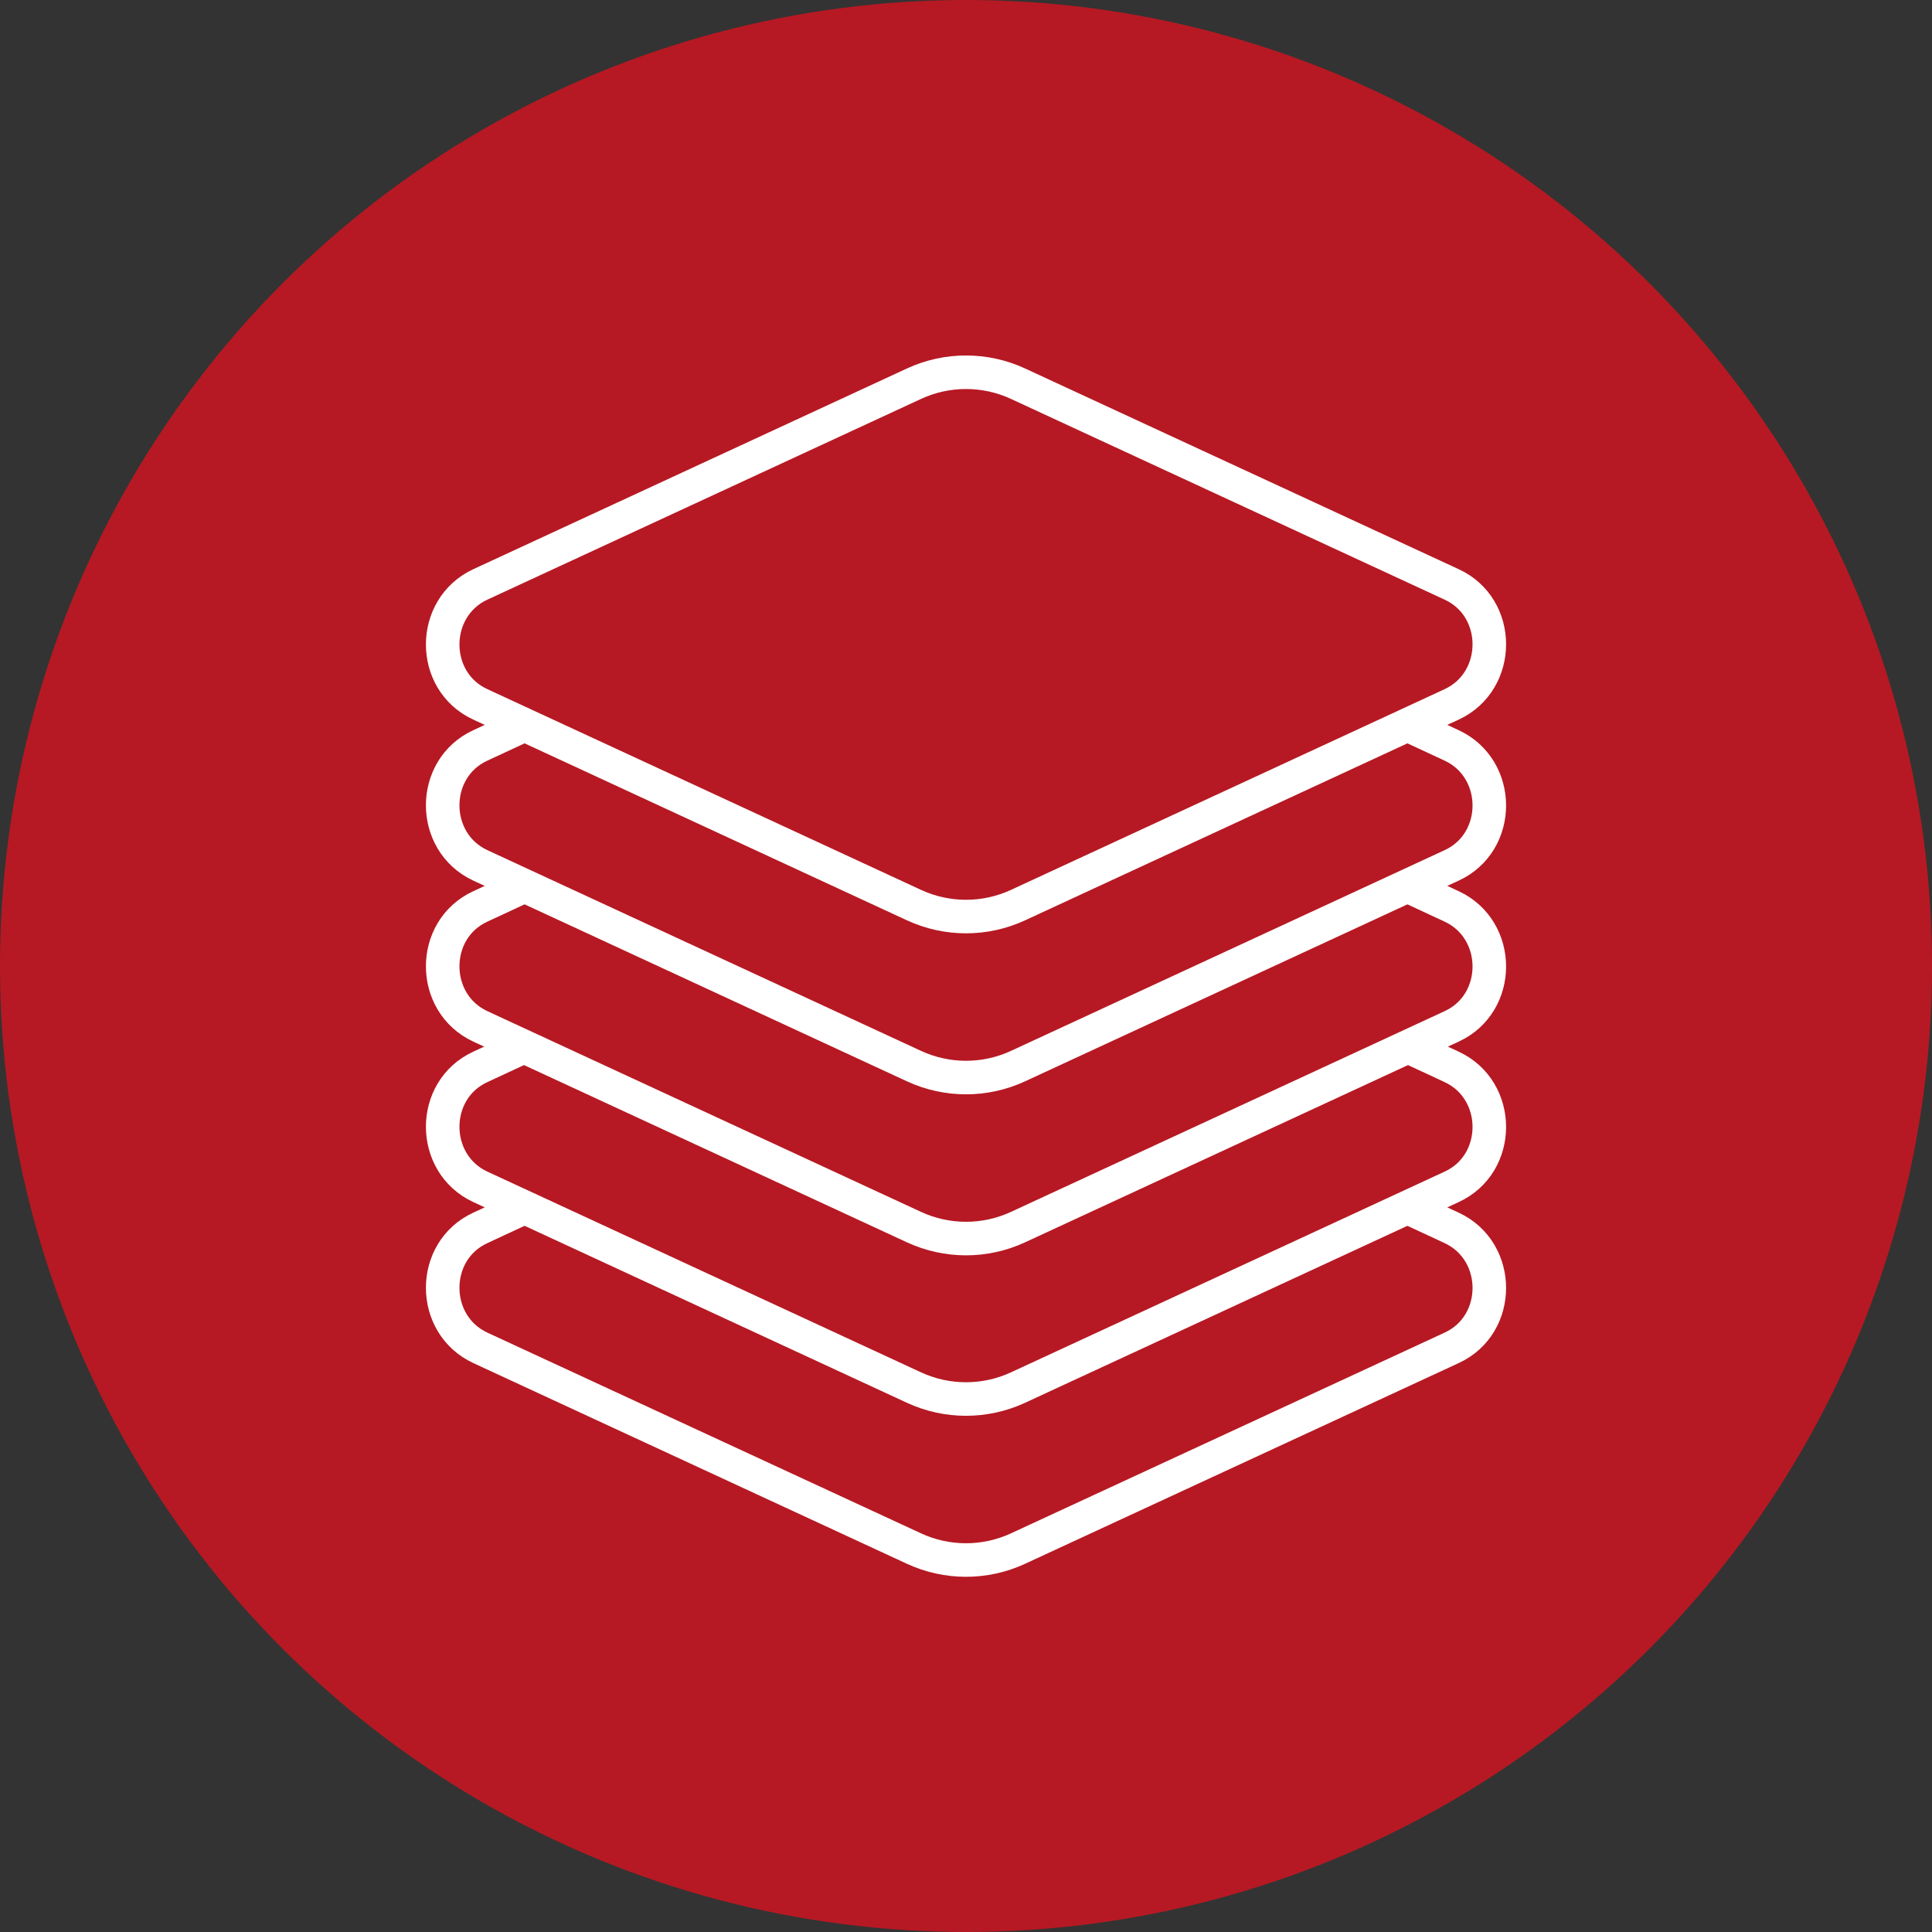
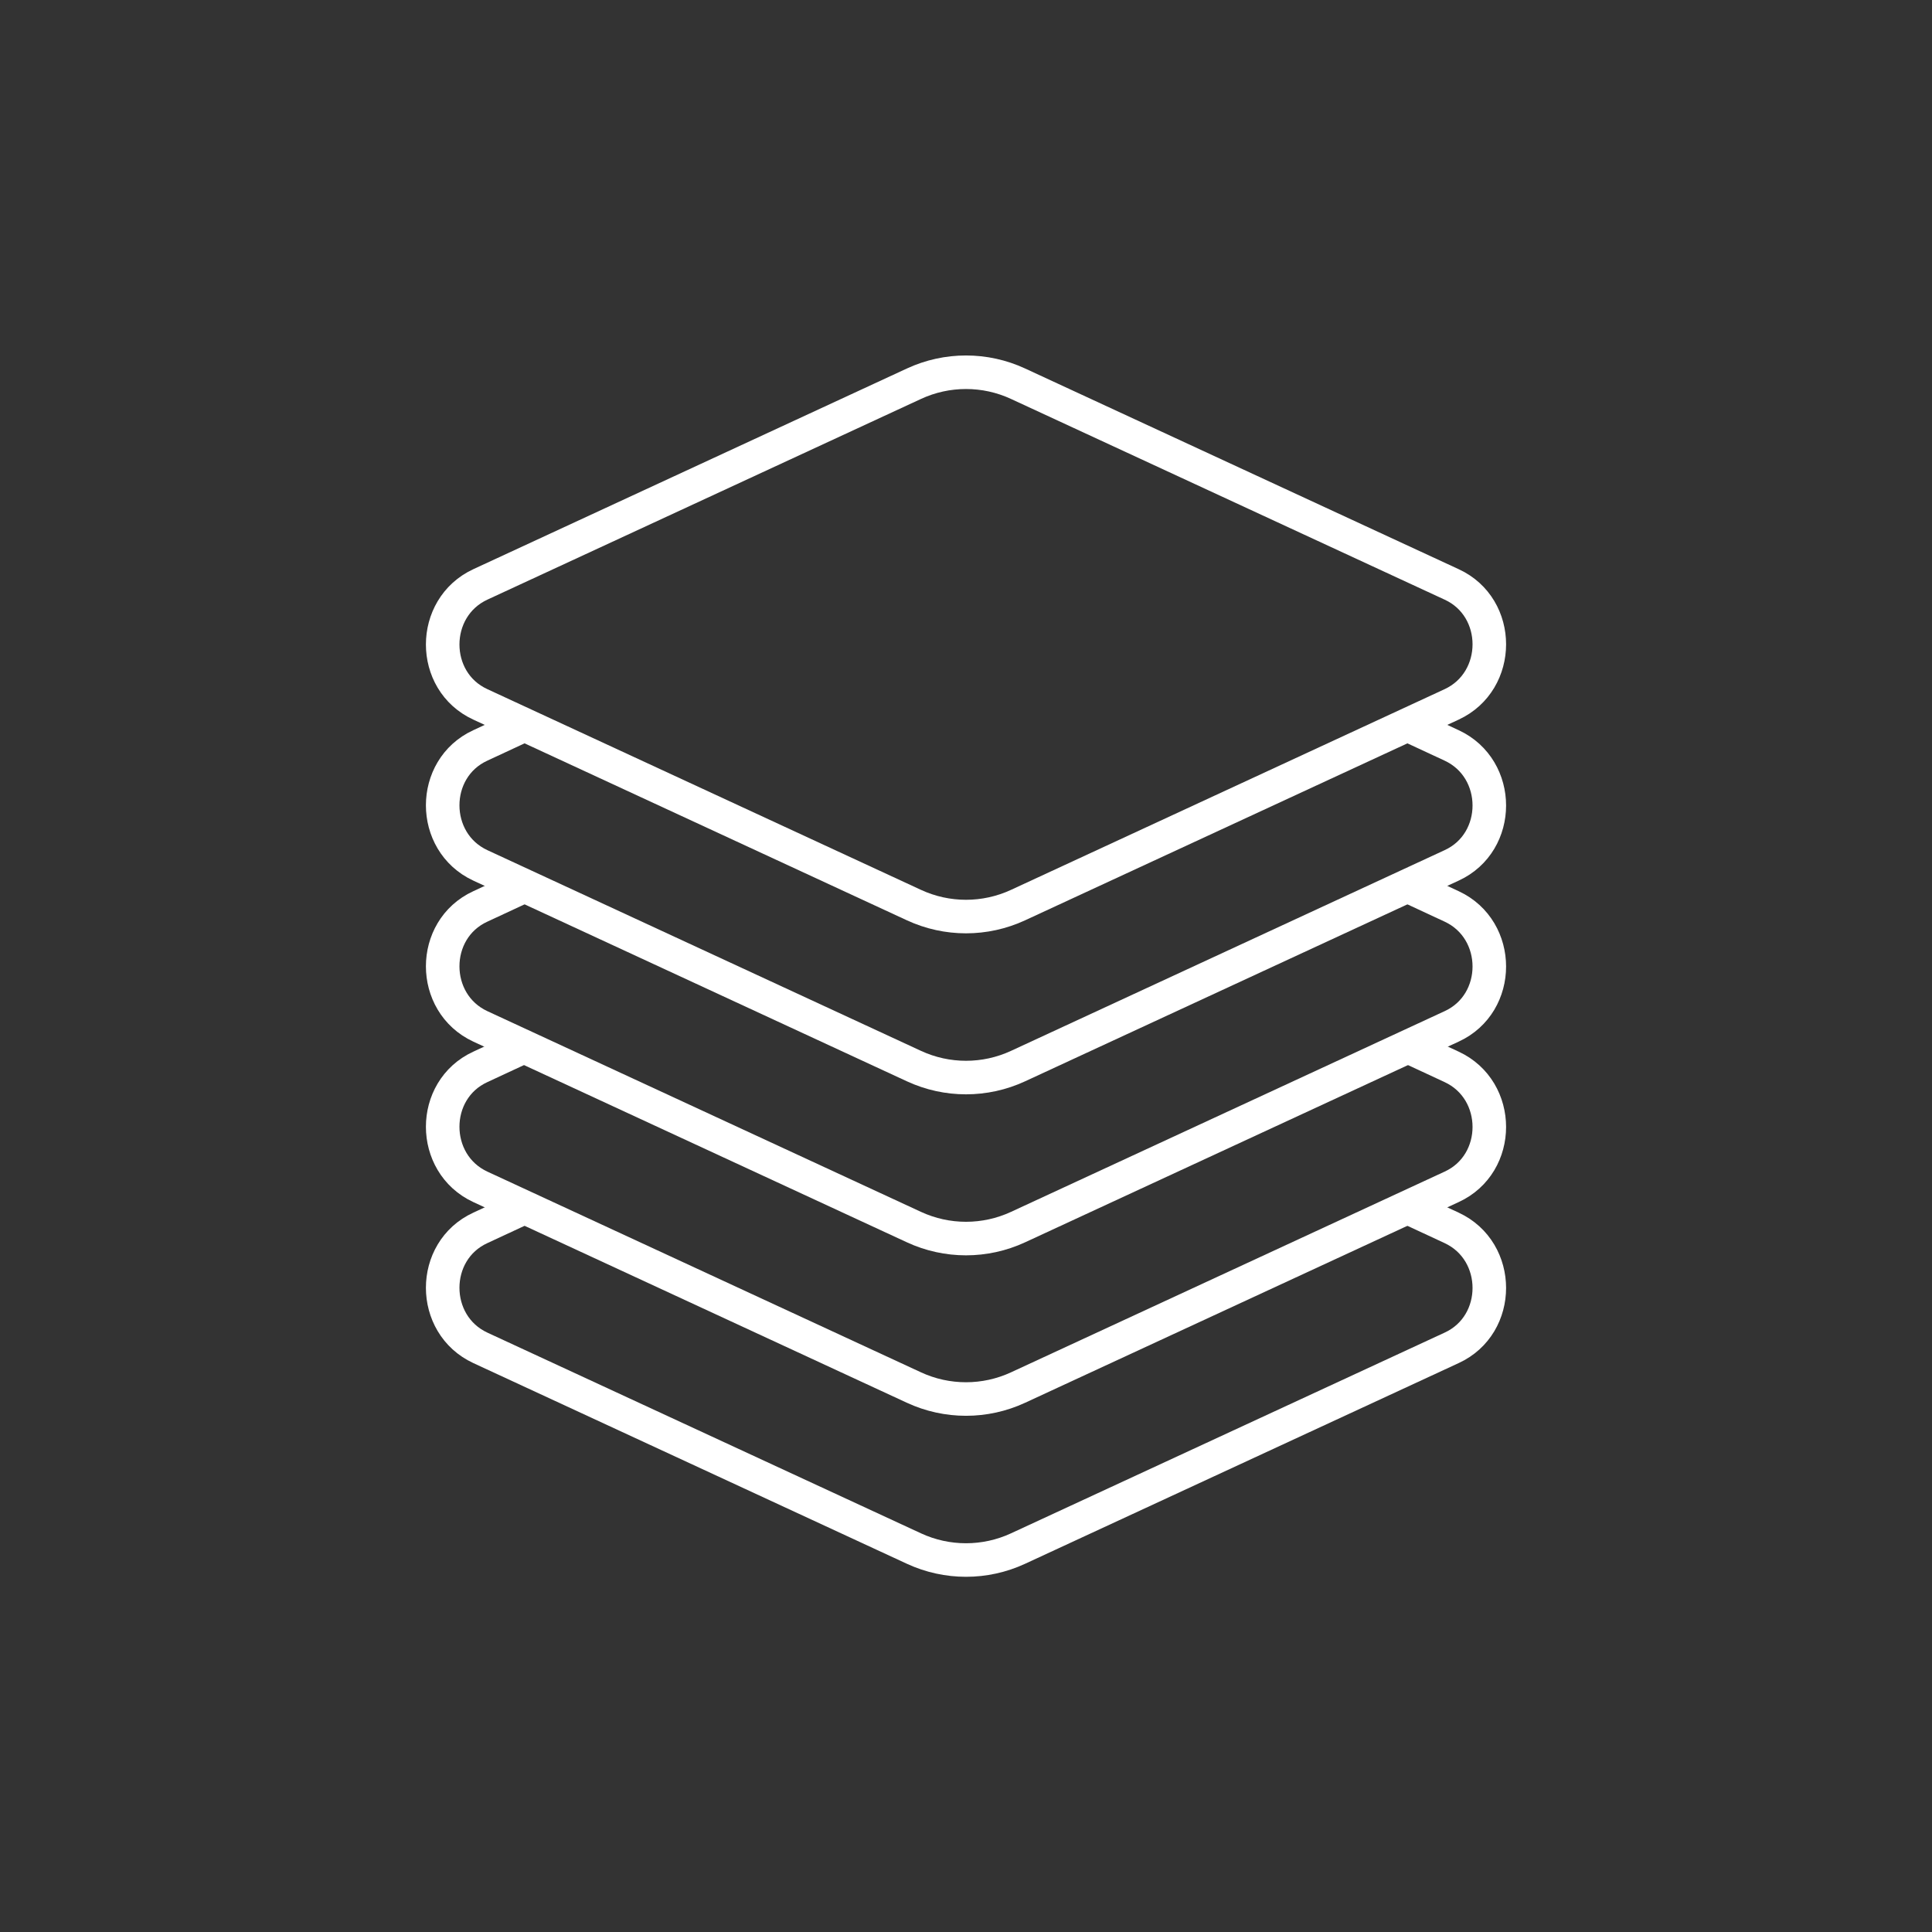
<svg xmlns="http://www.w3.org/2000/svg" id="Layer_1" viewBox="0 0 72 72">
  <rect x="0" y="0" width="72" height="72" fill="#333333" stroke="none" />
  <defs>
    <style>.cls-1{fill:#b61923;}.cls-2{fill:none;stroke:#fff;stroke-miterlimit:10;stroke-width:1.25px;}</style>
  </defs>
-   <circle class="cls-1" cx="36" cy="36" r="36" />
  <path class="cls-2" d="m19.47,39.03l-1.57.73c-1.87.86-1.87,3.6,0,4.47l16.16,7.48c1.23.57,2.65.57,3.88,0l16.16-7.48c1.87-.86,1.87-3.6,0-4.47l-1.57-.73" />
  <path class="cls-2" d="m19.47,45.03l-1.57.73c-1.87.86-1.87,3.6,0,4.47l16.16,7.48c1.23.57,2.65.57,3.88,0l16.16-7.48c1.87-.86,1.87-3.6,0-4.47l-1.57-.73" />
  <path class="cls-2" d="m19.47,33.05l-1.57.73c-1.87.86-1.87,3.6,0,4.47l16.16,7.48c1.23.57,2.65.57,3.88,0l16.16-7.48c1.87-.86,1.87-3.6,0-4.47l-1.57-.73" />
  <path class="cls-2" d="m19.47,27.05l-1.57.73c-1.87.86-1.87,3.6,0,4.47l16.16,7.48c1.23.57,2.65.57,3.88,0l16.16-7.48c1.87-.86,1.87-3.6,0-4.47l-1.57-.73" />
  <path class="cls-2" d="m54.1,26.25l-16.16,7.48c-1.23.57-2.65.57-3.88,0l-16.16-7.48c-1.87-.86-1.87-3.6,0-4.47l16.16-7.48c1.23-.57,2.65-.57,3.88,0l16.16,7.48c1.87.86,1.87,3.6,0,4.47Z" />
</svg>